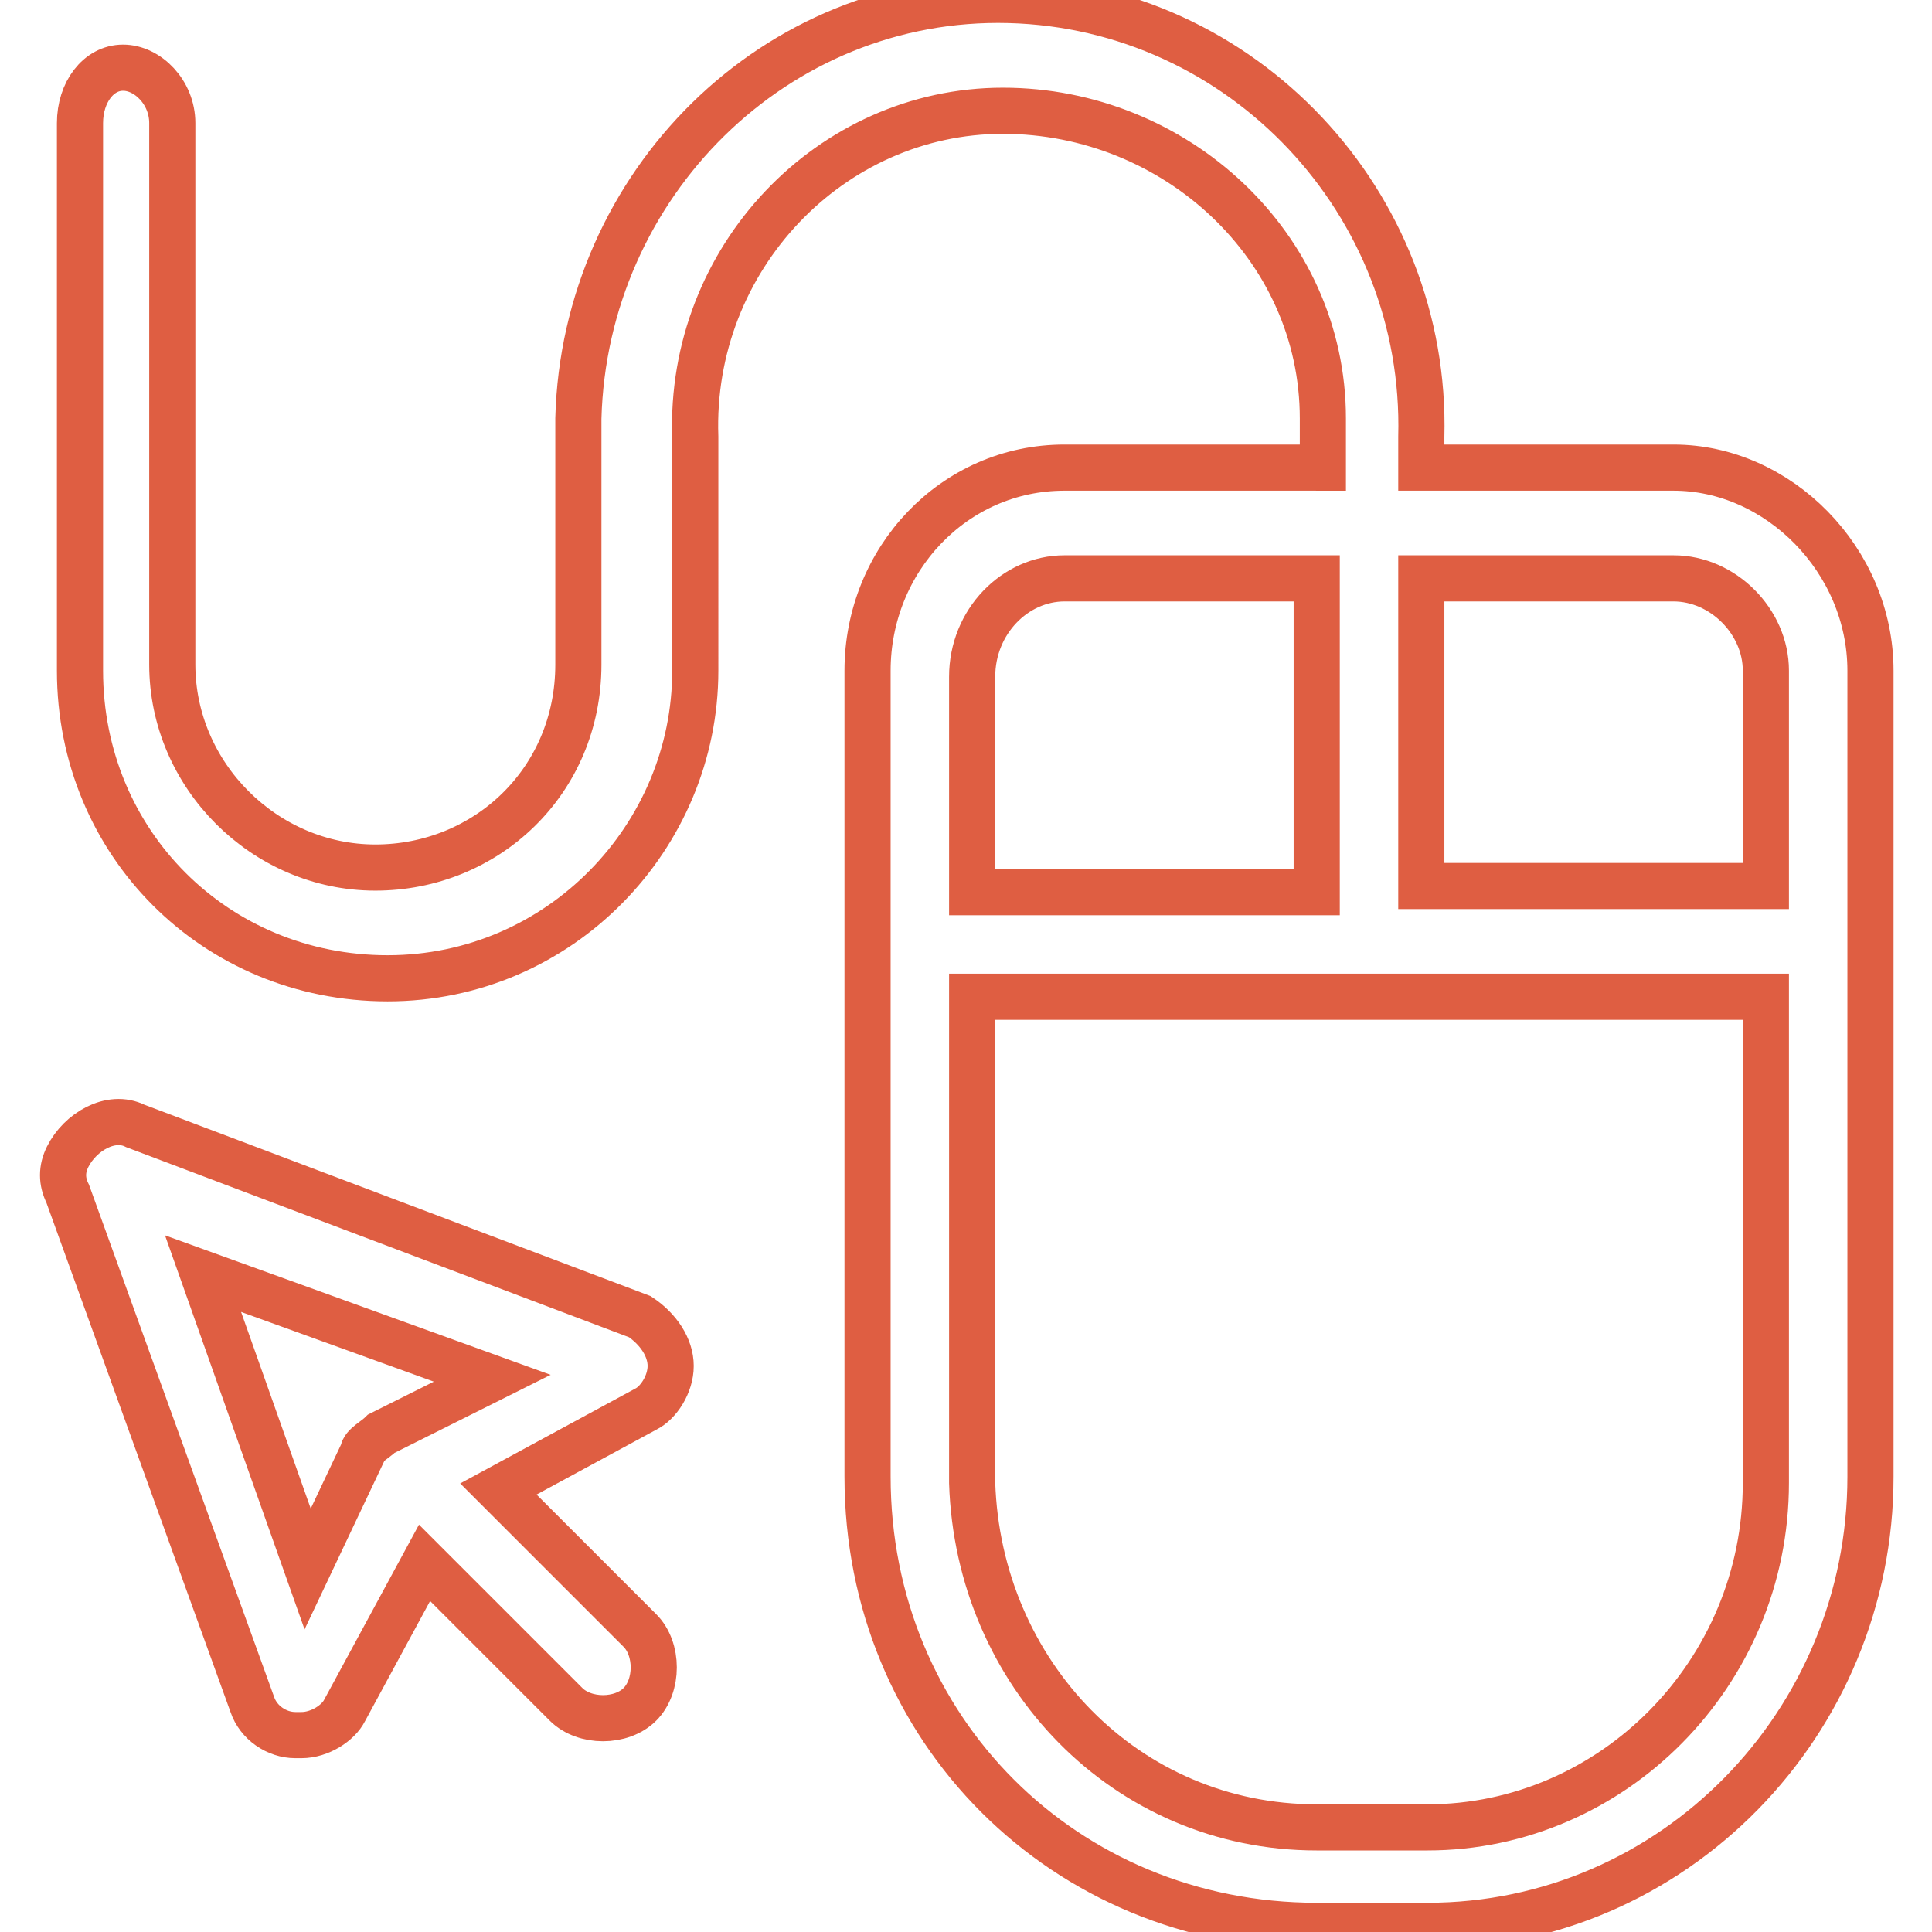
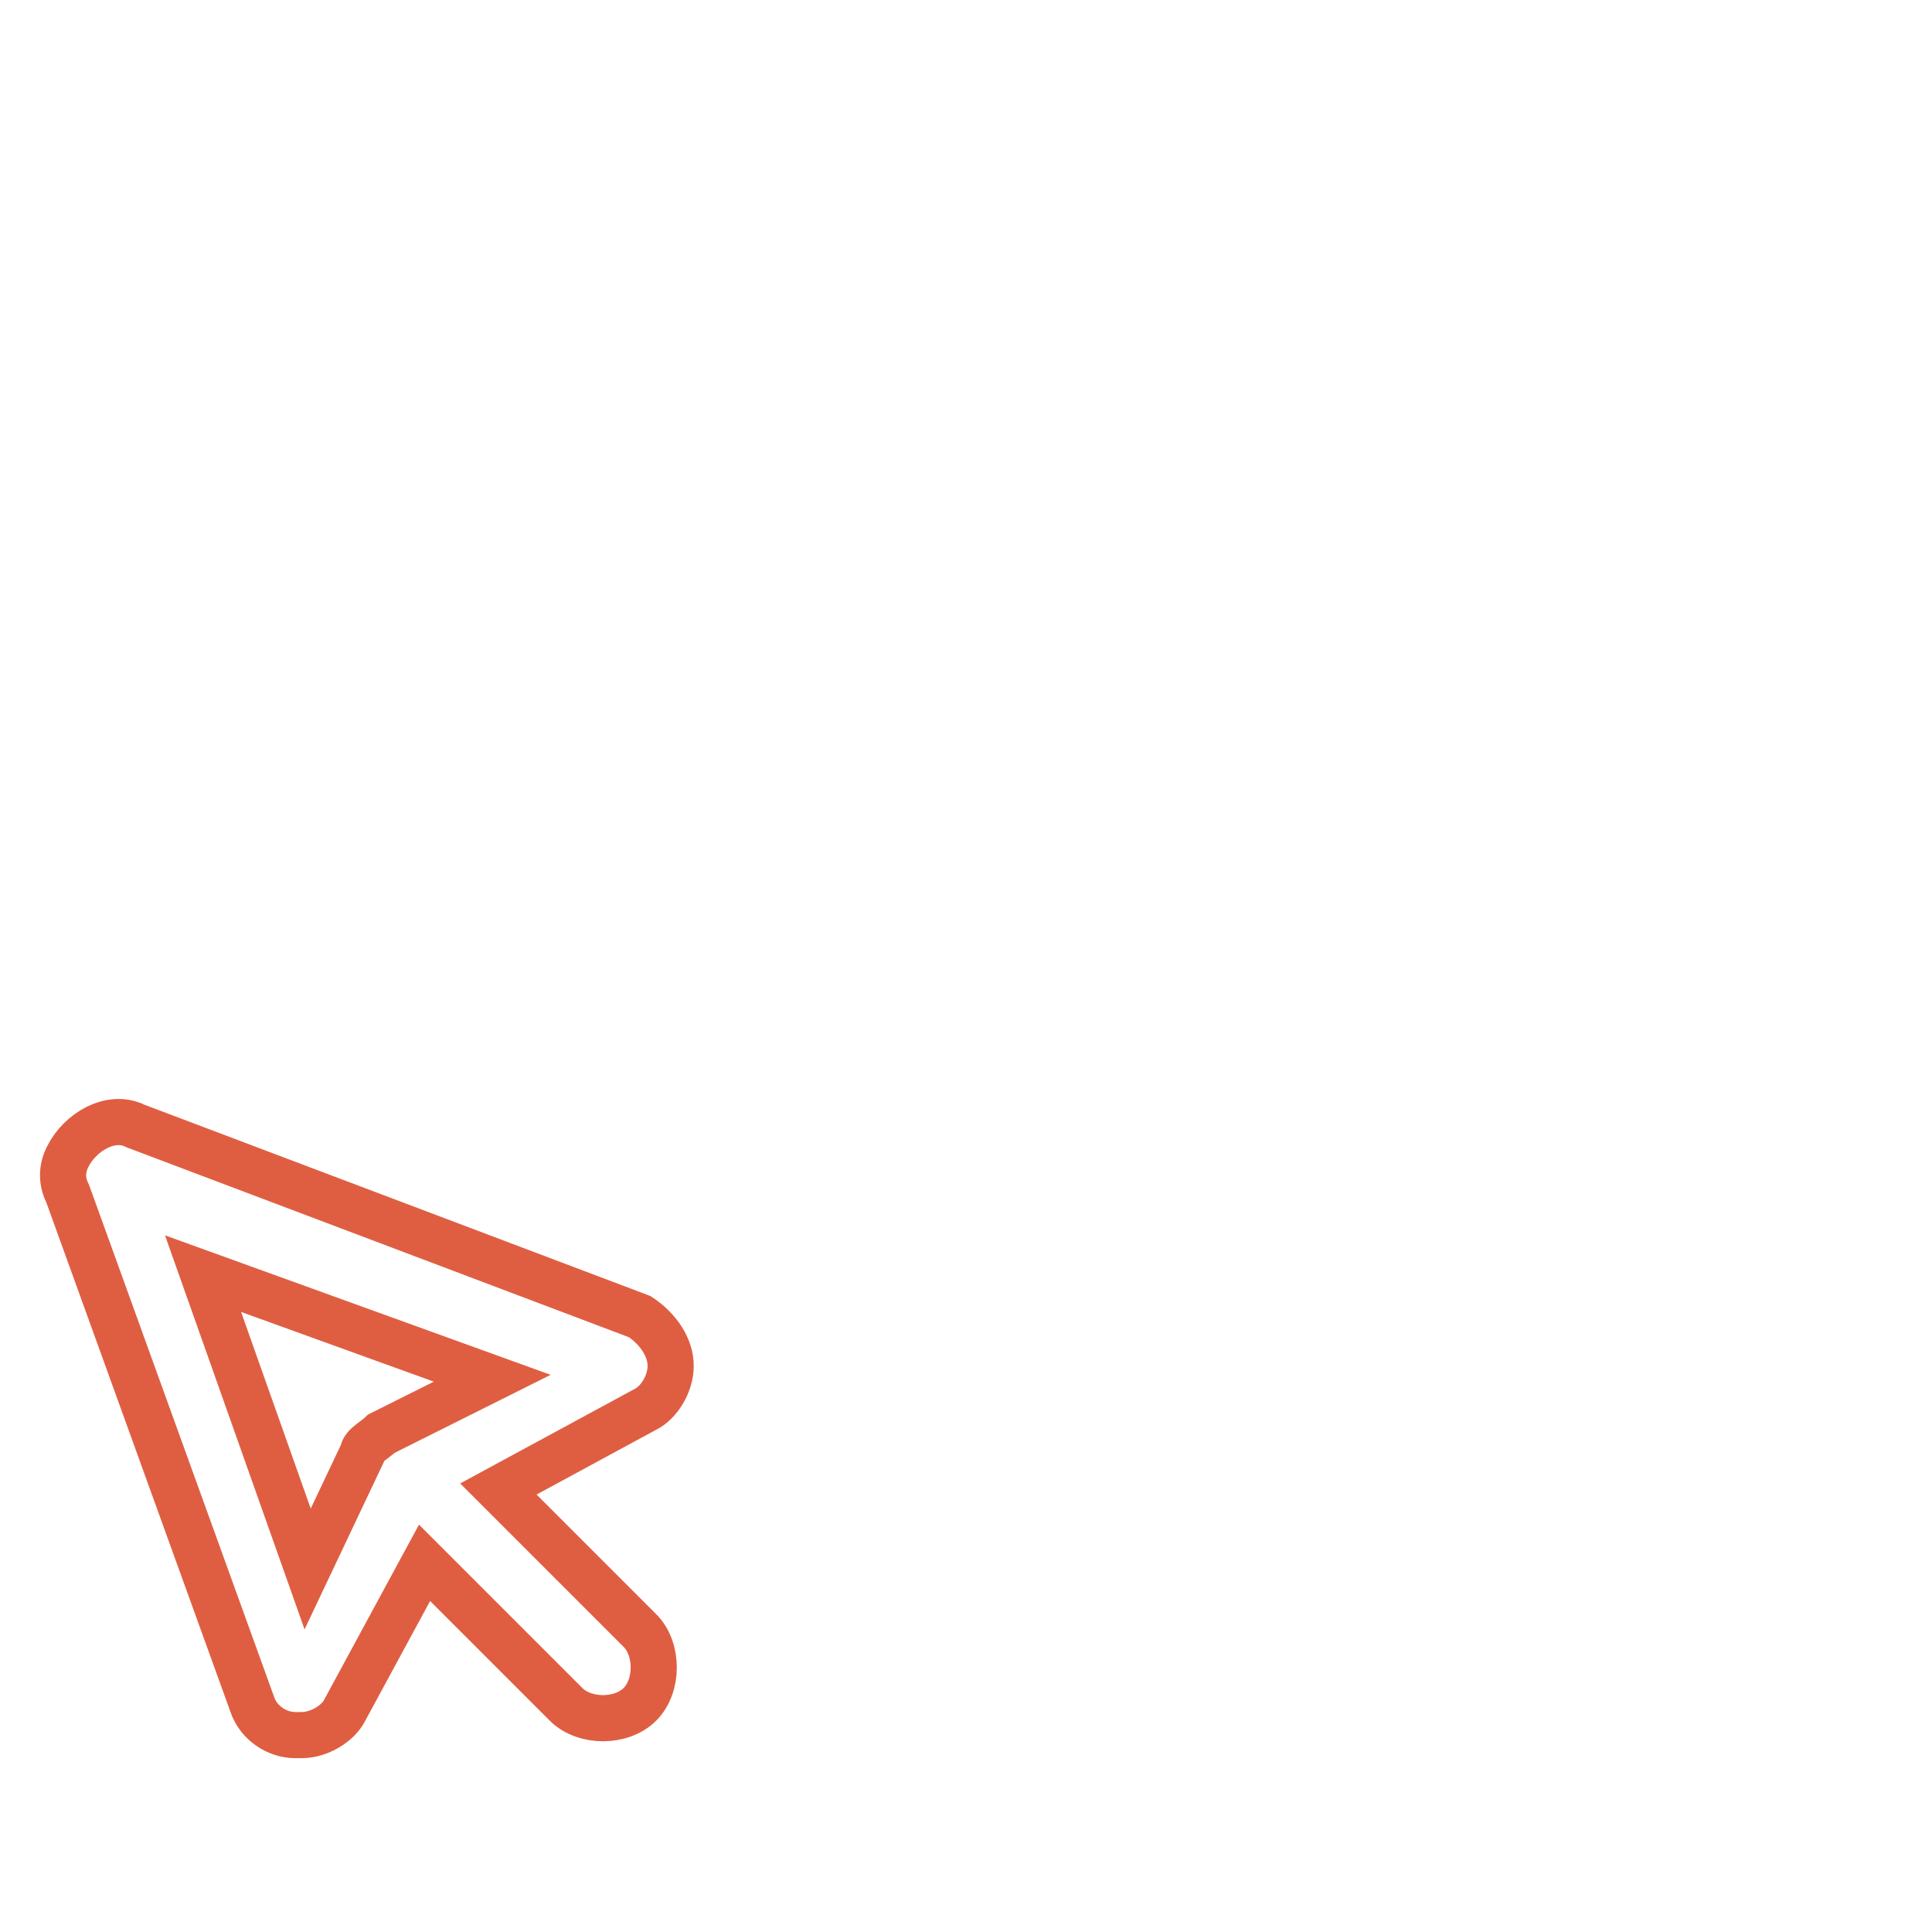
<svg xmlns="http://www.w3.org/2000/svg" version="1.1" id="Calque_1" x="0px" y="0px" viewBox="0 0 31.4 31.4" style="enable-background:new 0 0 31.4 31.4;" xml:space="preserve">
  <style type="text/css">
	.st0{fill:none;stroke:#DF5E42;stroke-width:0.75;stroke-miterlimit:10;}
</style>
-   <path class="st0" d="M17.3,7.6c-1.8,0-3.2,1.5-3.2,3.3V24c0,4.1,3.2,7.3,7.3,7.3h1.8c4,0,7.2-3.3,7.2-7.3V10.9  c0-1.8-1.5-3.3-3.2-3.3h-4.1V7.1c0.1-3.8-2.9-7-6.7-7.1s-6.9,3-7,6.8c0,0.1,0,0.2,0,0.3v3.7c0,1.9-1.5,3.3-3.3,3.3s-3.3-1.5-3.3-3.3  V2c0-0.5-0.4-0.9-0.8-0.9S1.3,1.5,1.3,2v8.9c0,2.8,2.2,5,5,5s5-2.3,5-5V7.1c-0.1-2.9,2.2-5.3,5-5.3s5.2,2.2,5.2,5c0,0.1,0,0.2,0,0.3  v0.5C21.4,7.6,17.3,7.6,17.3,7.6z M17.3,9.4h4.1v5.1h-5.6V11C15.8,10.1,16.5,9.4,17.3,9.4L17.3,9.4z M23.2,29.7h-1.8  c-3.1,0-5.5-2.5-5.6-5.6v-7.9h12.9v7.9C28.7,27.2,26.2,29.7,23.2,29.7z M28.7,10.9v3.5h-5.6v-5h4.1C28,9.4,28.7,10.1,28.7,10.9z" />
  <path class="st0" d="M10.9,22.2c0-0.3-0.2-0.6-0.5-0.8l-8.2-3.1c-0.4-0.2-0.9,0.1-1.1,0.5C1,19,1,19.2,1.1,19.4l3,8.3  c0.1,0.3,0.4,0.5,0.7,0.5h0.1c0.3,0,0.6-0.2,0.7-0.4l1.3-2.4l2.3,2.3c0.3,0.3,0.9,0.3,1.2,0s0.3-0.9,0-1.2l-2.3-2.3l2.4-1.3  C10.7,22.8,10.9,22.5,10.9,22.2z M5,25.5l-1.7-4.8L8,22.4l-1.8,0.9c-0.1,0.1-0.3,0.2-0.3,0.3L5,25.5z" />
</svg>